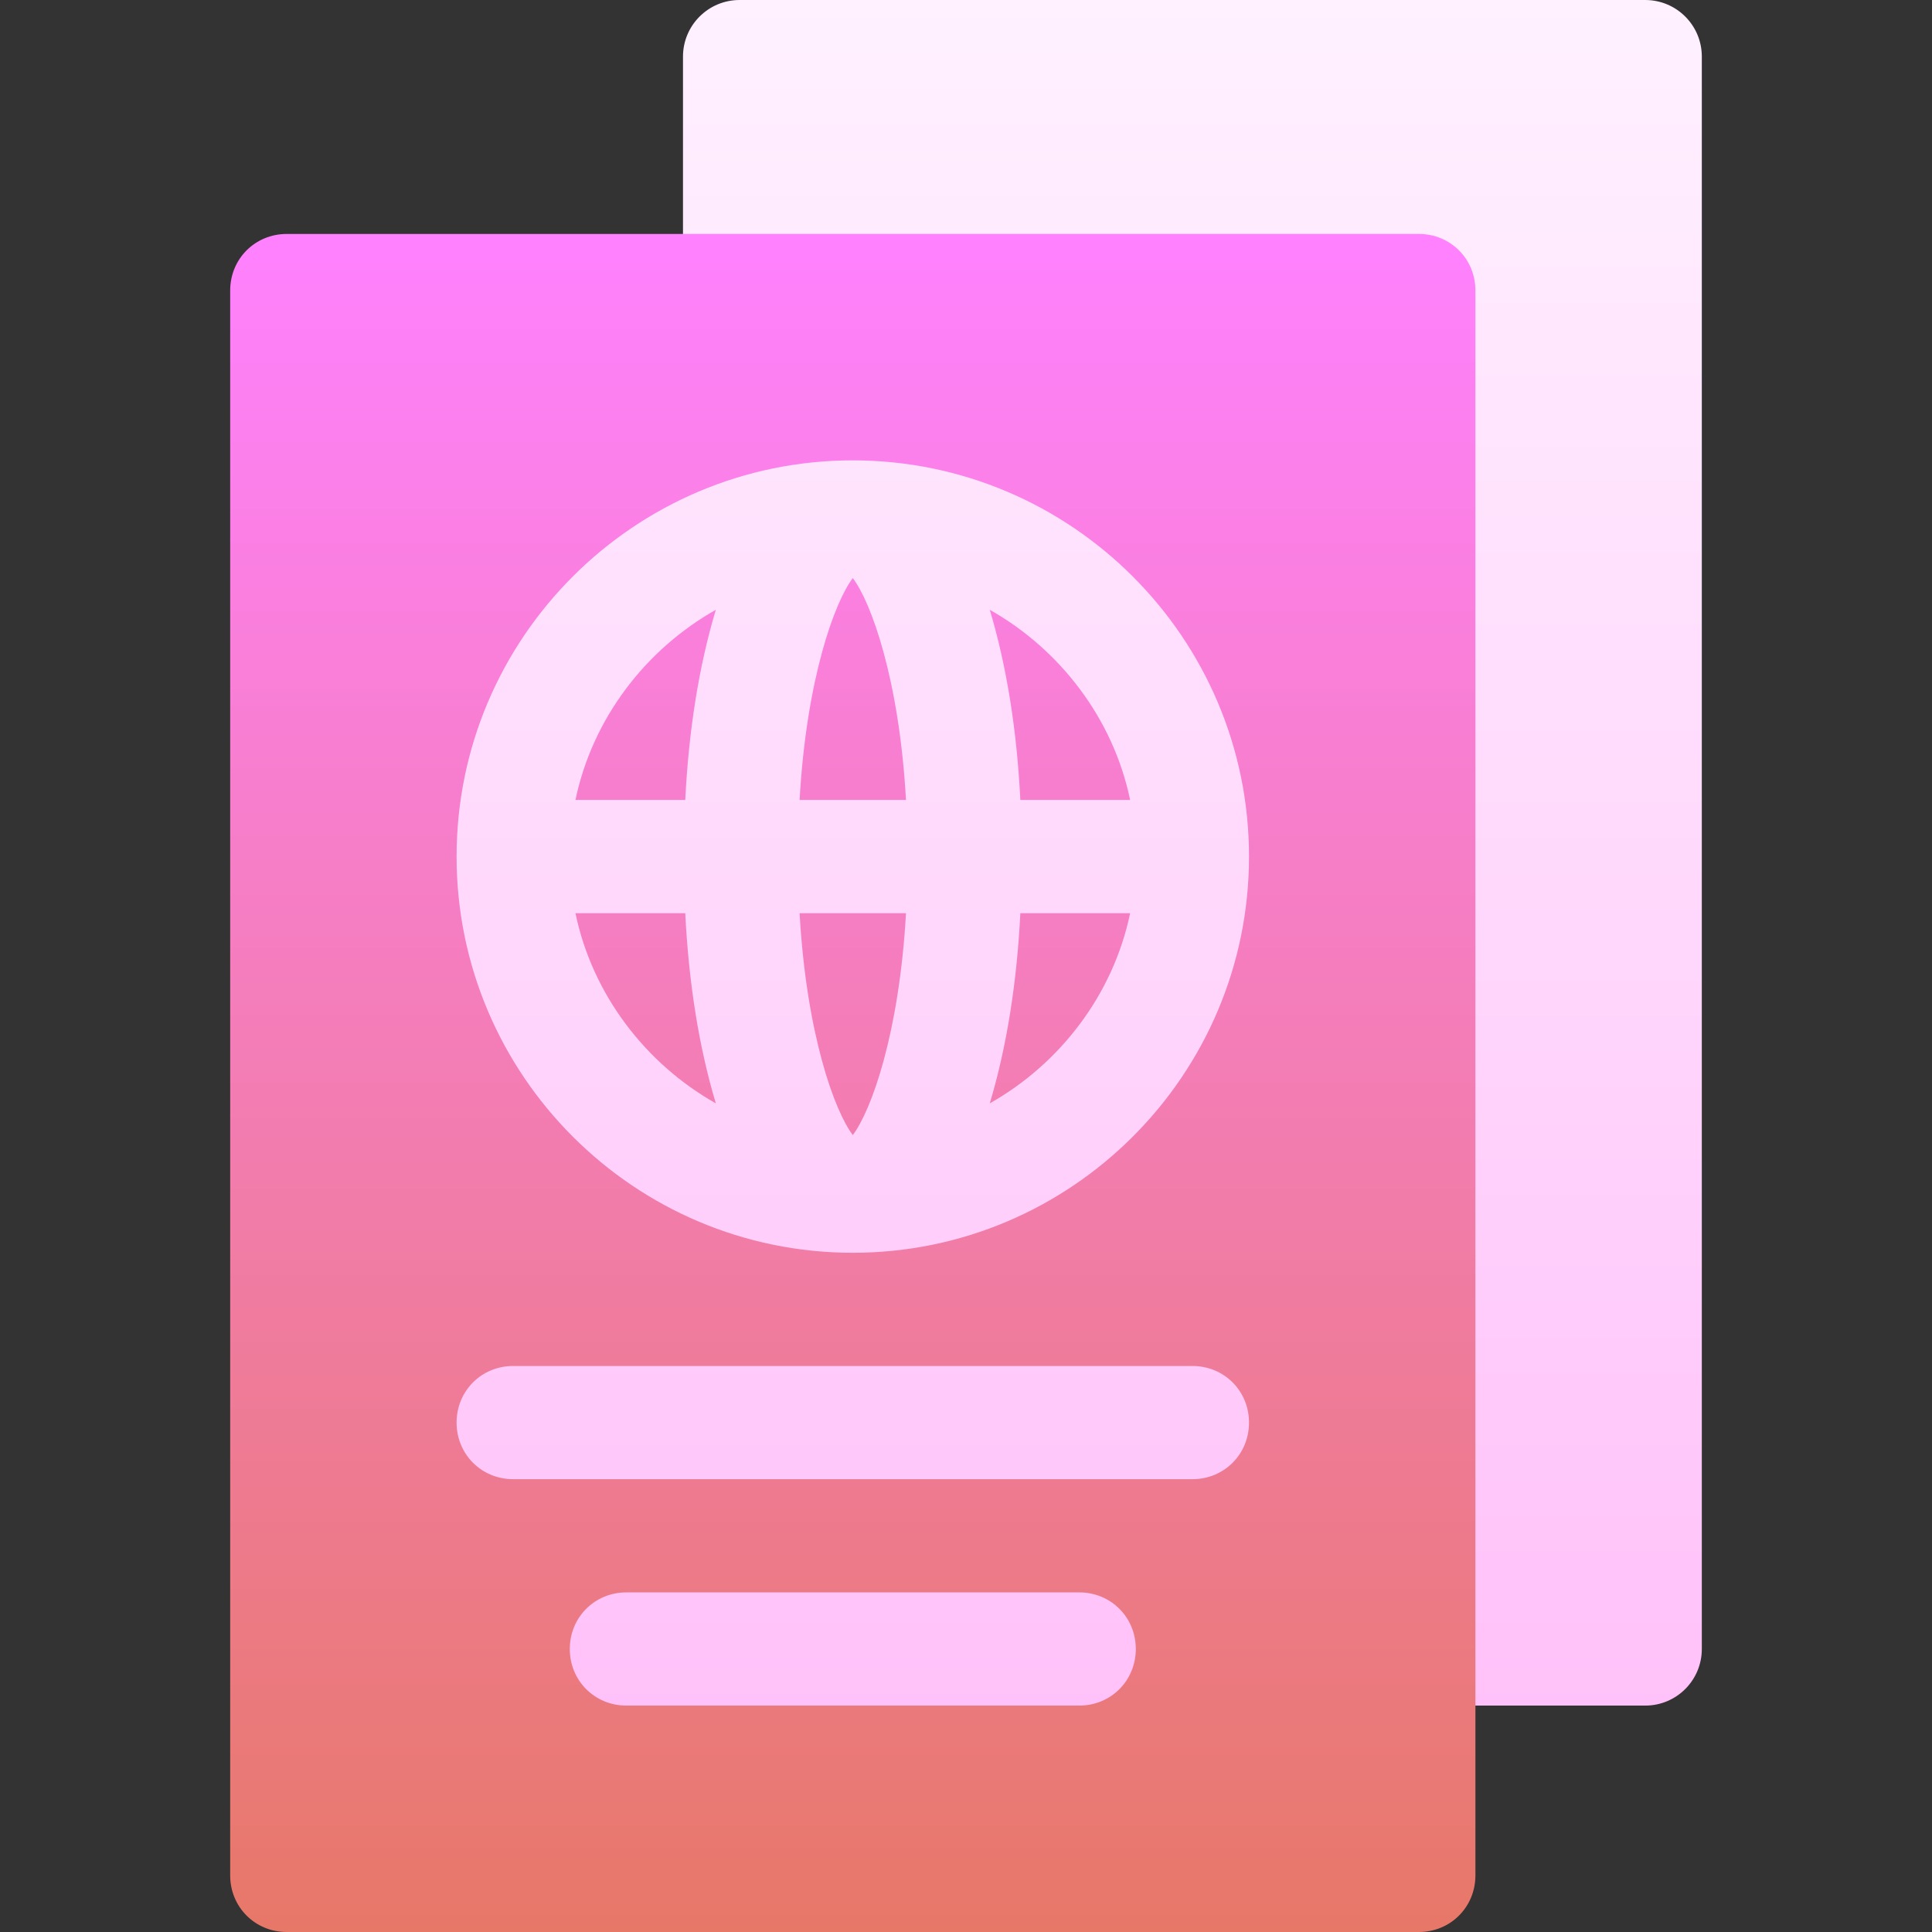
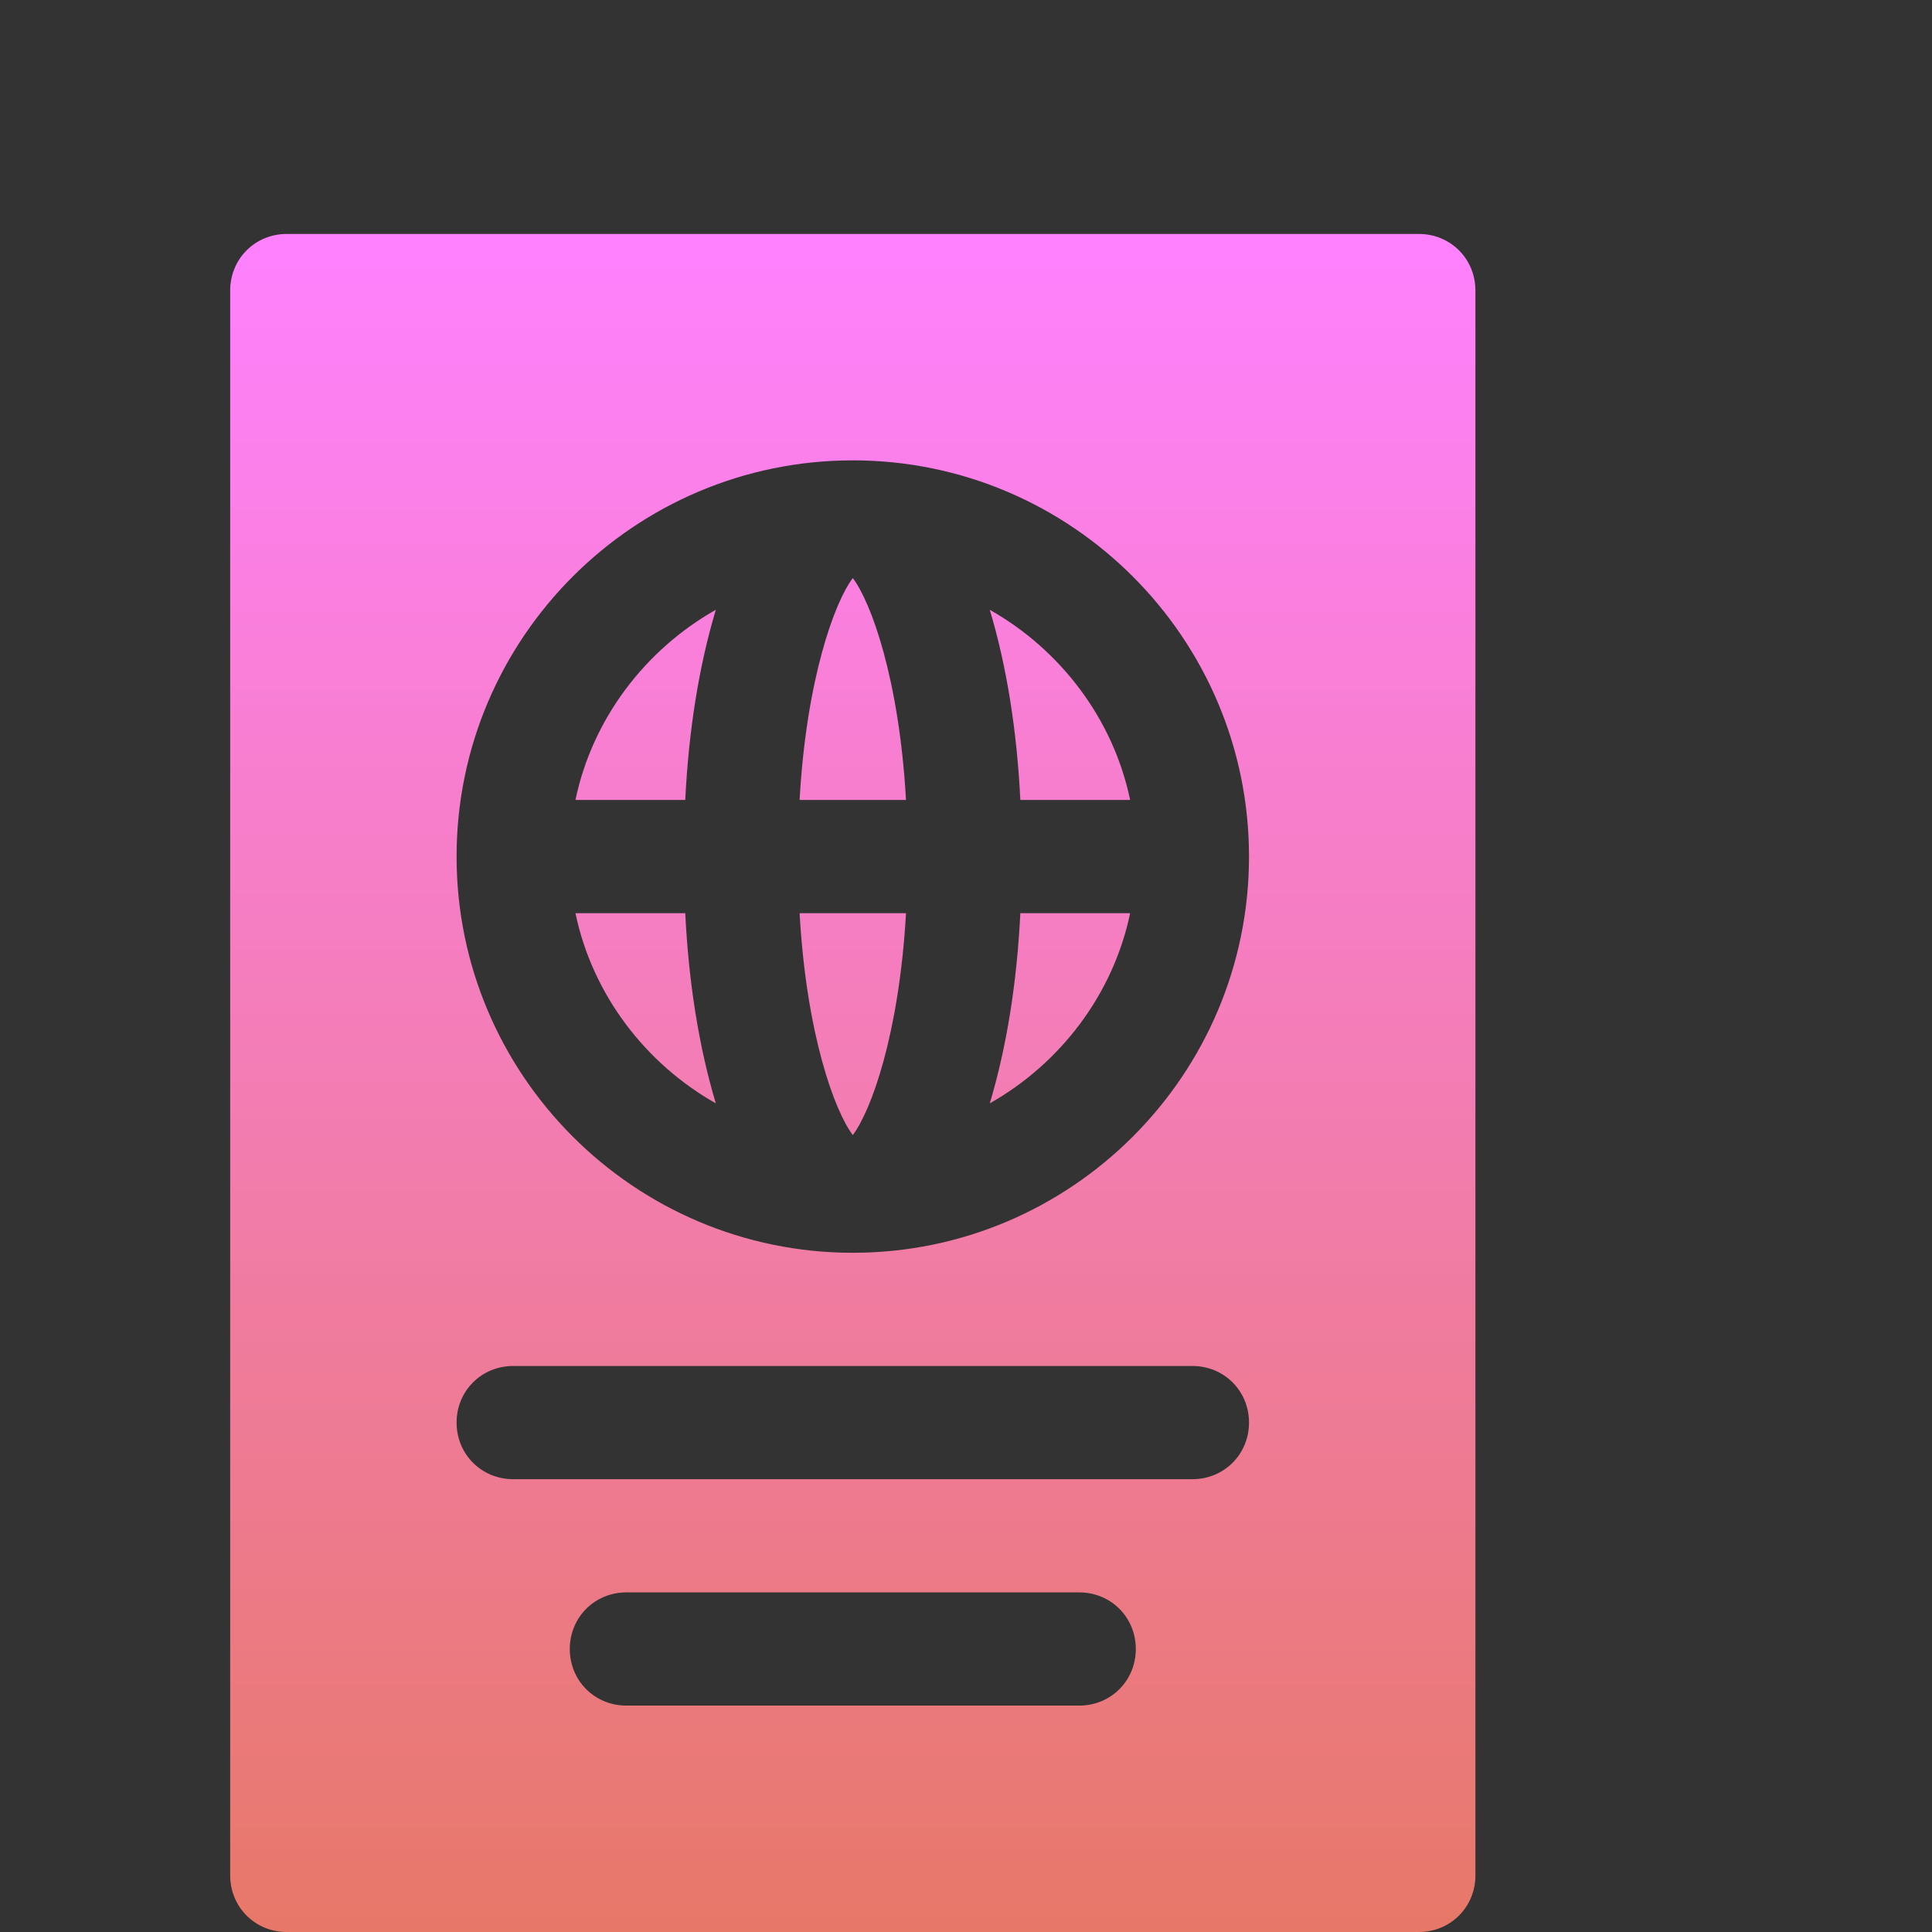
<svg xmlns="http://www.w3.org/2000/svg" width="512" height="512" x="0" y="0" viewBox="0 0 512 512" style="enable-background:new 0 0 512 512" xml:space="preserve" class="">
  <rect x="0" y="0" width="512" height="512" fill="#333333" stroke="none" />
  <g>
    <linearGradient id="SVGID_1_" gradientUnits="userSpaceOnUse" x1="271" x2="271" y1="482" y2="0">
      <stop offset="0" stop-color="#ffbef9" />
      <stop offset="1" stop-color="#fff1ff" />
    </linearGradient>
    <linearGradient id="SVGID_2_" gradientUnits="userSpaceOnUse" x1="226" x2="226" y1="512" y2="62">
      <stop stop-opacity="1" stop-color="#e77868" offset="0" />
      <stop stop-opacity="1" stop-color="#ff81ff" offset="1" />
    </linearGradient>
    <g>
      <g>
        <g>
-           <path d="m436 0h-240c-8.291 0-15 6.709-15 15v62c0 8.291 6.709 15 15 15h-105v390h270v-45c0 8.291 6.709 15 15 15h60c8.291 0 15-6.709 15-15v-422c0-8.291-6.709-15-15-15z" fill="url(#SVGID_1_)" data-original="url(#SVGID_1_)" />
-         </g>
+           </g>
      </g>
      <g>
        <g>
          <path d="m376 62h-300c-8.401 0-15 6.599-15 15v420c0 8.401 6.599 15 15 15h300c8.401 0 15-6.599 15-15v-420c0-8.401-6.599-15-15-15zm-90 390h-120c-8.401 0-15-6.599-15-15s6.599-15 15-15h120c8.401 0 15 6.599 15 15s-6.599 15-15 15zm30-60h-180c-8.401 0-15-6.599-15-15s6.599-15 15-15h180c8.401 0 15 6.599 15 15s-6.599 15-15 15zm-90-60c-57.898 0-105-47.1-105-105s47.102-105 105-105 105 47.1 105 105-47.102 105-105 105zm-73.499-120h29.099c.901-18.3 3.6-35.4 8.101-50.4-18.603 10.499-32.702 28.801-37.2 50.4zm109.798-50.4c4.501 15 7.2 32.1 8.101 50.4h29.099c-4.498-21.599-18.597-39.901-37.2-50.4zm0 130.8c18.604-10.499 32.703-28.801 37.2-50.4h-29.099c-.901 18.3-3.6 35.4-8.101 50.4zm-50.398-80.4h28.198c-1.802-32.1-9.302-52.5-14.099-58.801-4.797 6.301-12.297 26.701-14.099 58.801zm14.099 88.801c4.797-6.301 12.297-26.7 14.099-58.801h-28.198c1.802 32.1 9.302 52.5 14.099 58.801zm-73.499-58.801c4.497 21.599 18.596 39.901 37.2 50.4-4.501-15-7.2-32.1-8.101-50.4z" fill="url(#SVGID_2_)" data-original="url(#SVGID_2_)" />
        </g>
      </g>
    </g>
  </g>
</svg>